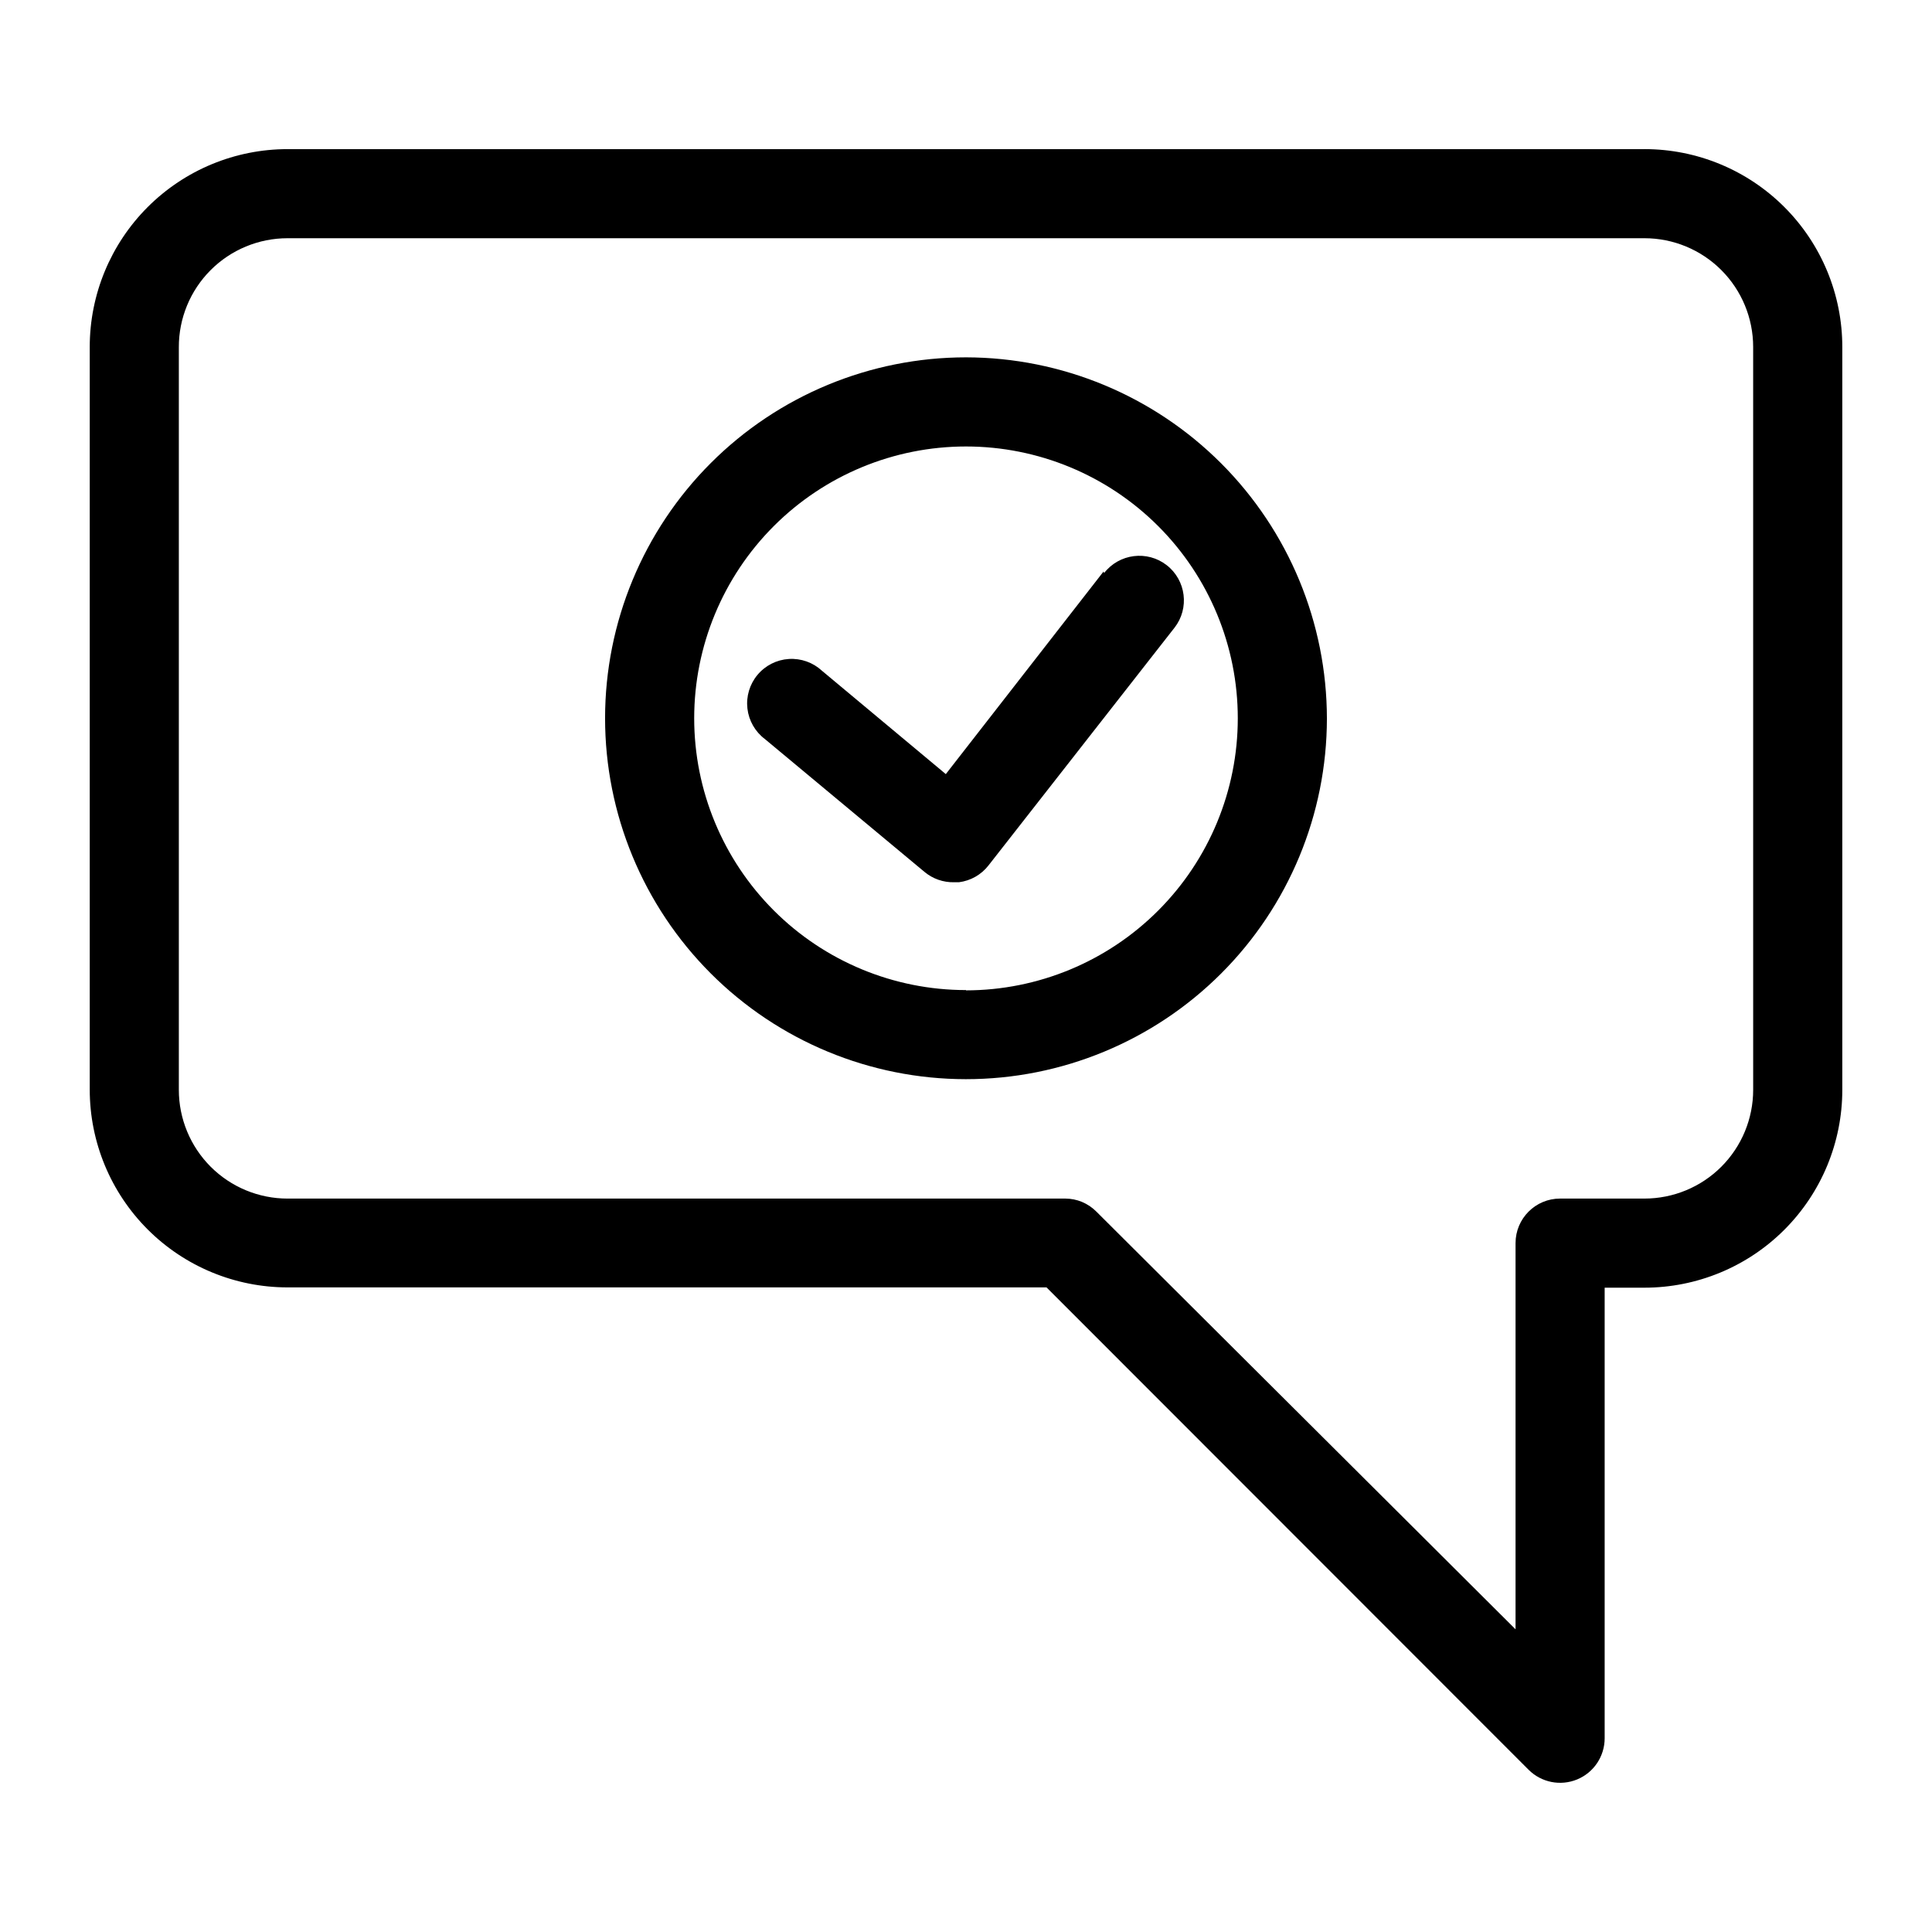
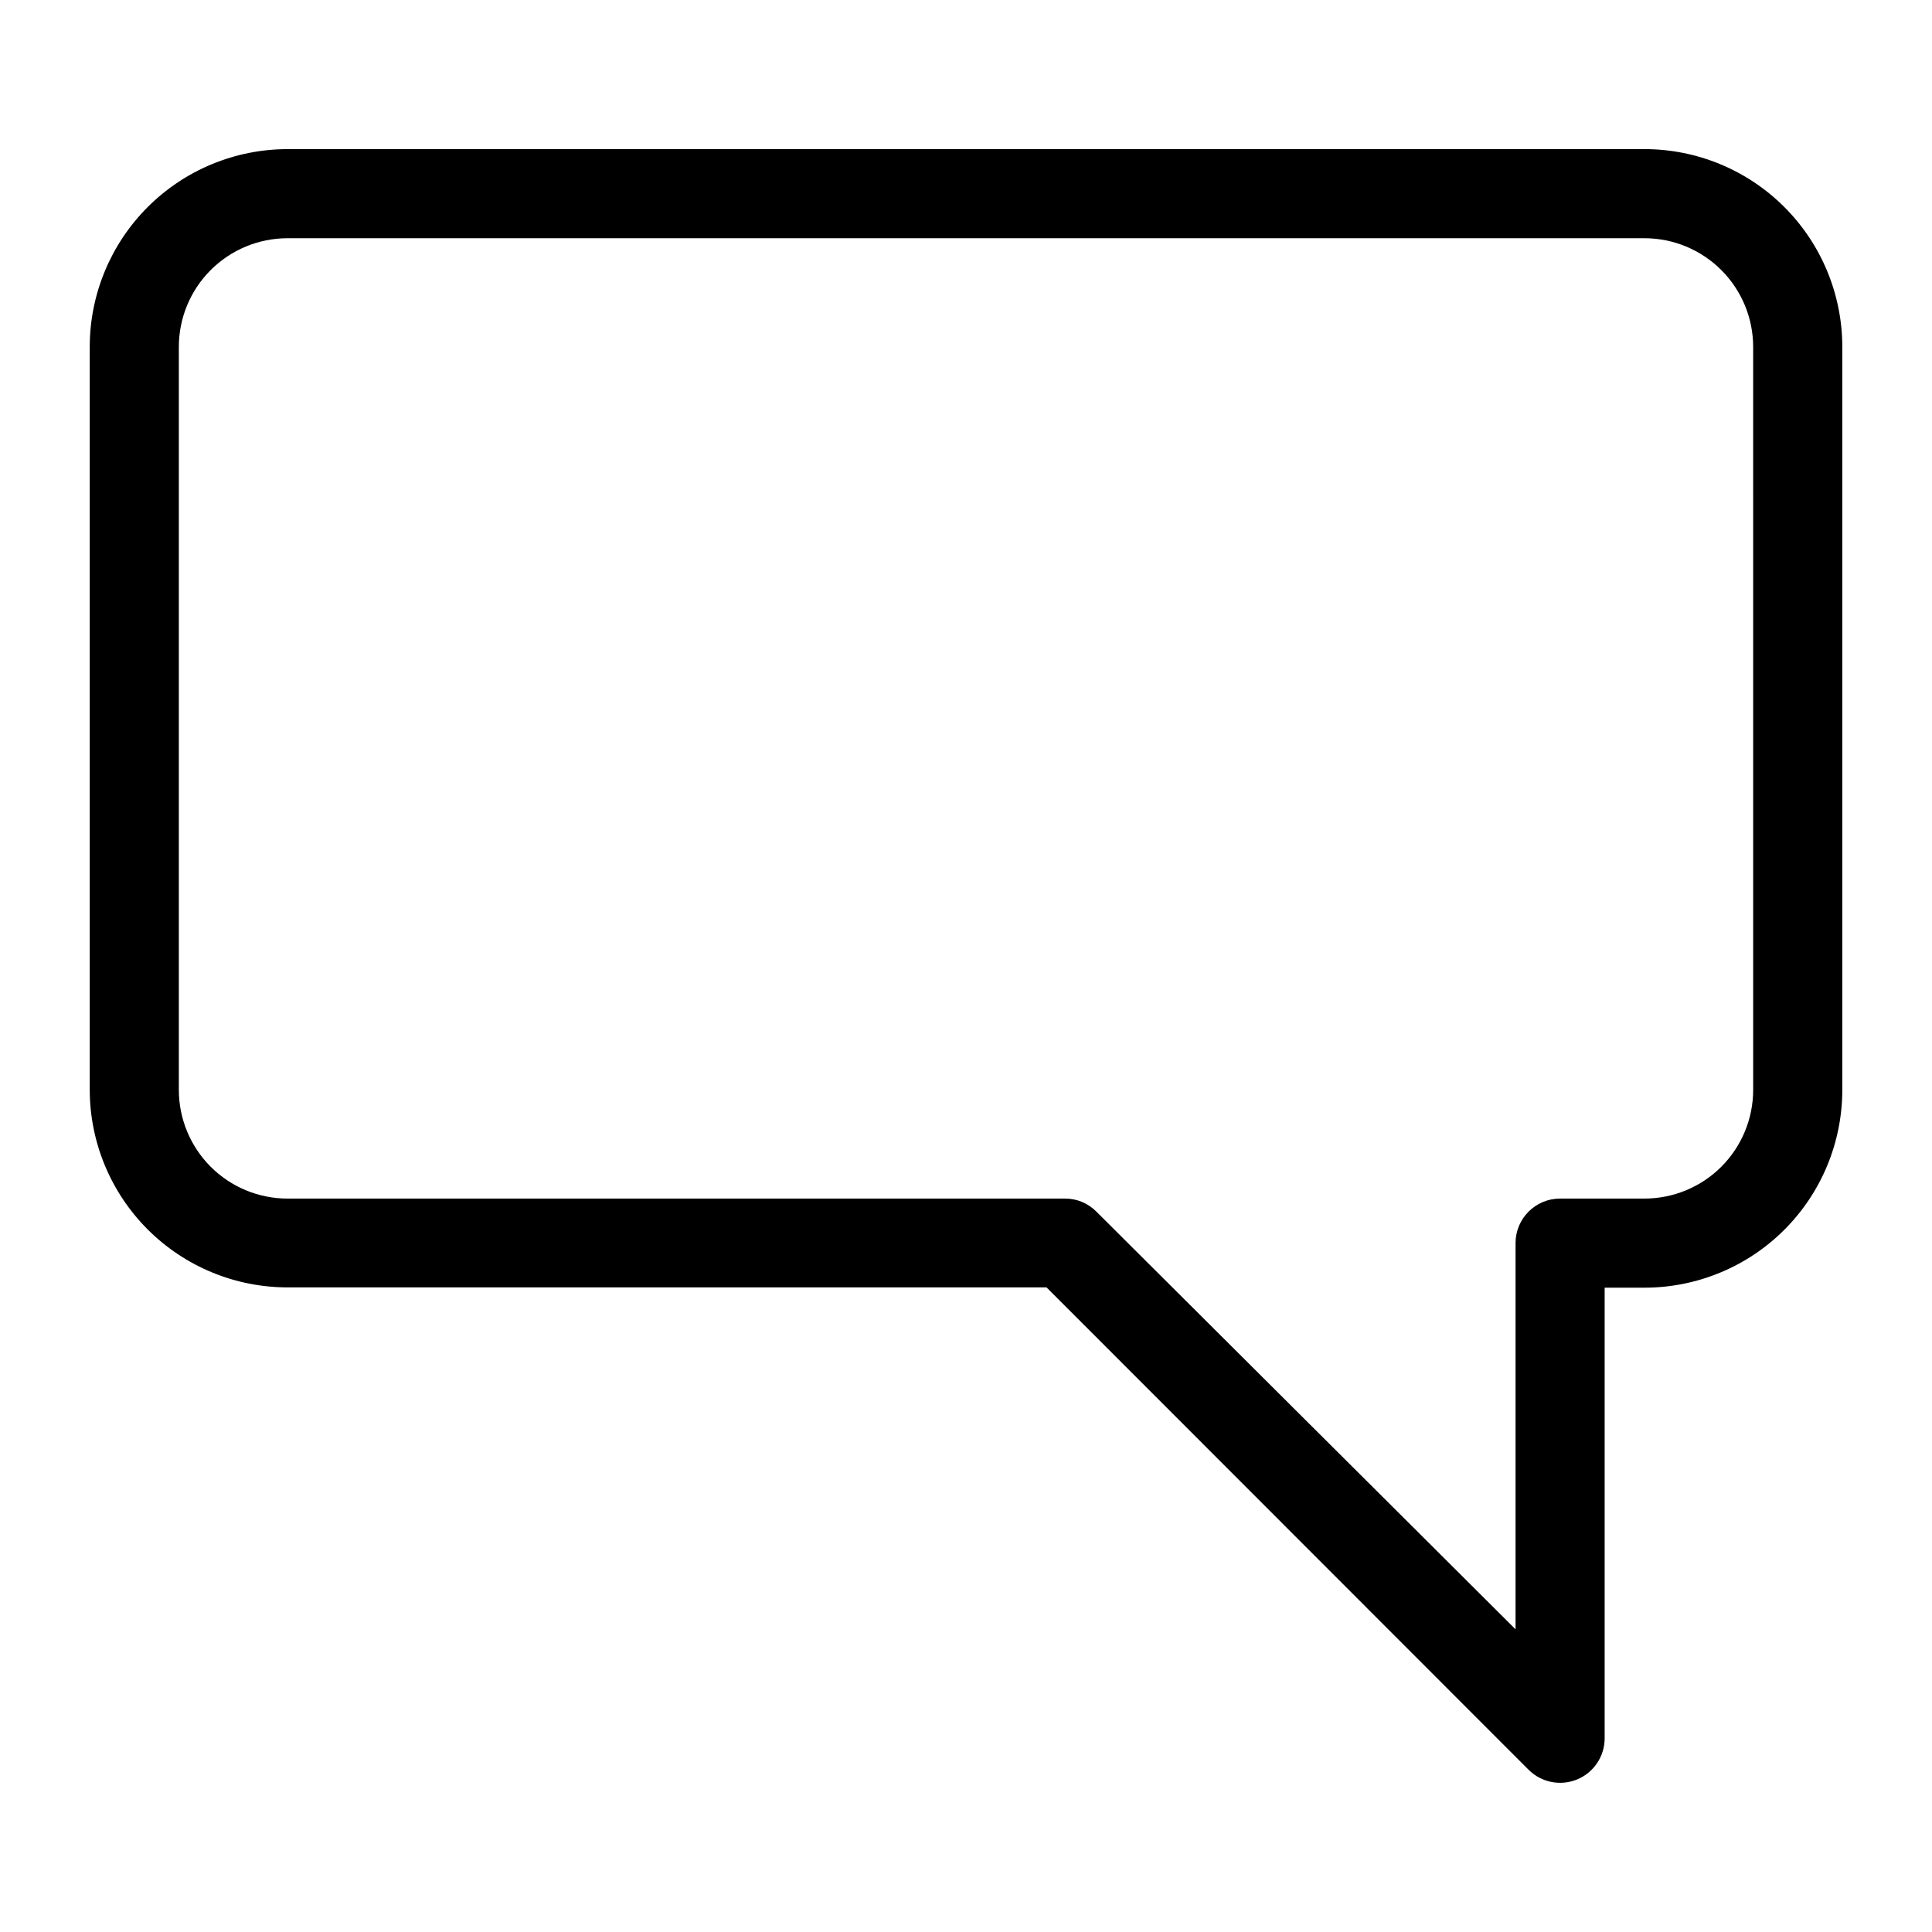
<svg xmlns="http://www.w3.org/2000/svg" fill="#000000" width="800px" height="800px" version="1.1" viewBox="144 144 512 512">
  <g>
    <path d="m579.8 183.52h-359.59c-13.906 0-27.242 5.523-37.074 15.355-9.832 9.832-15.355 23.164-15.355 37.07v196.8c0 13.906 5.523 27.238 15.355 37.07 9.832 9.832 23.168 15.355 37.074 15.355h201.13l127.76 127.84c3.379 3.371 8.453 4.379 12.863 2.555 4.41-1.824 7.285-6.125 7.289-10.898v-119.42h10.551c13.902 0 27.238-5.523 37.07-15.355 9.832-9.832 15.355-23.168 15.355-37.074v-196.8c0.02-13.918-5.492-27.273-15.328-37.121-9.832-9.852-23.18-15.383-37.098-15.383zm28.809 249.3c0 7.641-3.035 14.969-8.438 20.375-5.402 5.402-12.73 8.438-20.371 8.438h-22.359c-6.519 0-11.805 5.285-11.805 11.809v102.34l-111.07-110.68c-1.102-1.113-2.414-1.996-3.859-2.598-1.375-0.562-2.844-0.855-4.328-0.867h-206.17c-7.644 0-14.973-3.035-20.375-8.438-5.402-5.406-8.438-12.734-8.438-20.375v-196.8c-0.023-7.652 3.004-15.004 8.41-20.422 5.406-5.422 12.746-8.469 20.402-8.469h359.59c7.641 0 14.969 3.035 20.371 8.441 5.402 5.402 8.438 12.73 8.438 20.371z" />
-     <path d="m400 238.7c-25.363 0-49.688 10.074-67.625 28.008-17.934 17.93-28.016 42.25-28.023 67.613-0.004 25.363 10.062 49.688 27.988 67.629 17.926 17.941 42.242 28.027 67.605 28.043 25.363 0.012 49.691-10.047 67.637-27.969 17.949-17.922 28.039-42.238 28.062-67.598-0.023-25.367-10.102-49.691-28.031-67.637-17.934-17.945-42.246-28.047-67.613-28.09zm0 167.68c-19.105 0-37.426-7.59-50.934-21.098-13.508-13.508-21.098-31.828-21.098-50.93 0-19.105 7.59-37.426 21.098-50.934 13.508-13.508 31.828-21.098 50.934-21.098 19.102 0 37.422 7.59 50.93 21.098 13.508 13.508 21.098 31.828 21.098 50.934 0 19.109-7.586 37.438-21.094 50.957-13.504 13.523-31.824 21.129-50.934 21.148z" />
-     <path d="m436.45 295.46-41.801 53.688-32.828-27.395h0.004c-2.375-2.199-5.551-3.324-8.781-3.117-3.231 0.207-6.231 1.73-8.305 4.215s-3.039 5.715-2.664 8.93c0.371 3.215 2.047 6.133 4.633 8.078l42.273 35.188c2.203 1.848 5 2.824 7.875 2.758h1.258c3.117-0.391 5.949-2.004 7.871-4.488l49.277-62.977h0.004c4-5.152 3.062-12.57-2.086-16.57-5.152-4-12.574-3.066-16.574 2.086z" />
  </g>
</svg>